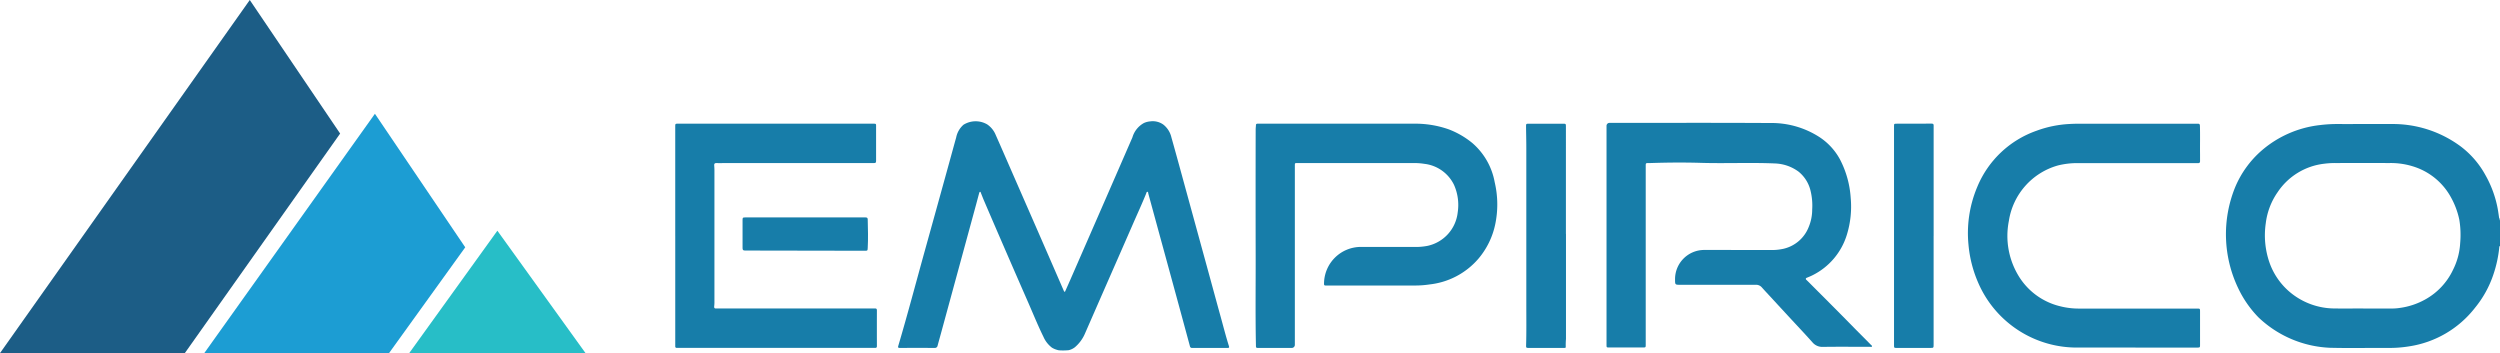
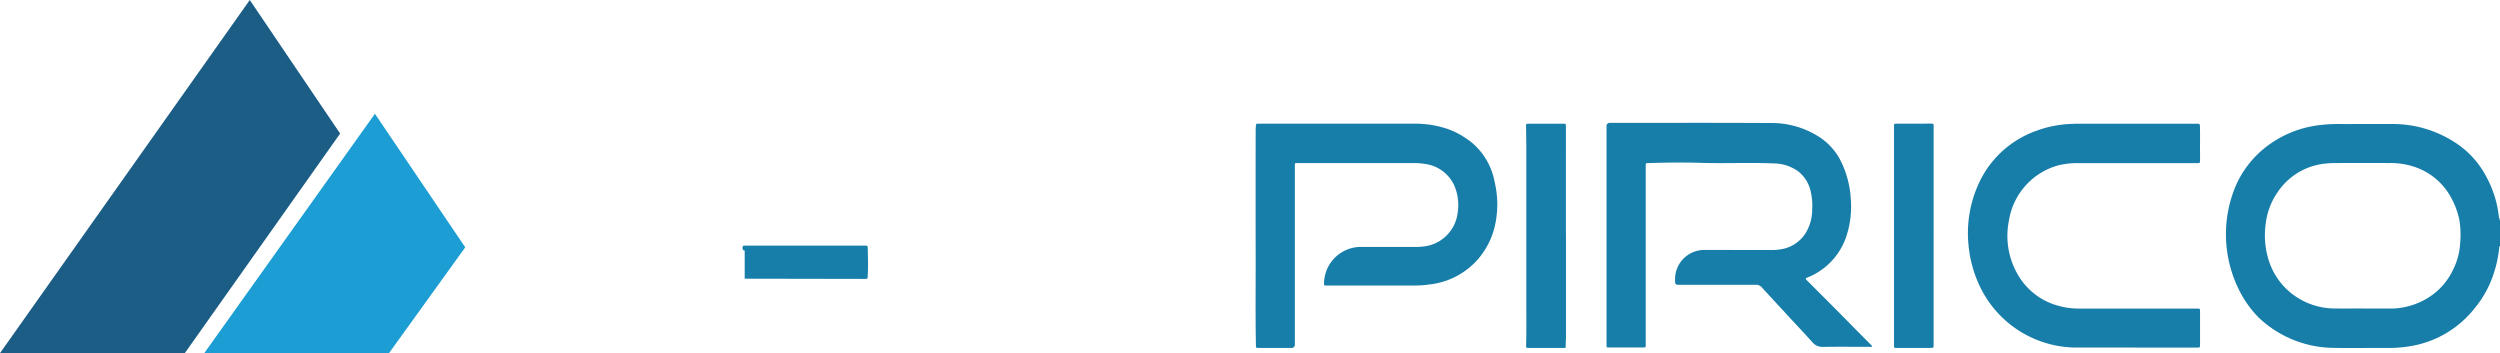
<svg xmlns="http://www.w3.org/2000/svg" id="Group_1144" data-name="Group 1144" width="234.769" height="33.16" viewBox="0 0 234.769 33.16">
  <defs>
    <clipPath id="clip-path">
      <rect id="Rectangle_864" data-name="Rectangle 864" width="234.769" height="33.16" fill="none" />
    </clipPath>
  </defs>
  <g id="Group_1010" data-name="Group 1010" transform="translate(0 0)" clip-path="url(#clip-path)">
-     <path id="Path_922" data-name="Path 922" d="M173.37,42.868a.792.792,0,0,1-.217-.043,1.843,1.843,0,0,1-.5-.211,2.559,2.559,0,0,1-.793-1.009c-.53-1.073-.976-2.183-1.456-3.277q-1.219-2.78-2.426-5.566-.859-1.978-1.708-3.961c-.1-.233-.19-.472-.285-.707-.017-.042-.02-.108-.074-.114s-.078.068-.091.114c-.095.342-.183.683-.276,1.028q-.824,3.023-1.648,6.045-.84,3.082-1.682,6.164c-.1.374-.209.745-.306,1.12a.25.25,0,0,1-.243.188q-1.651-.006-3.3,0c-.171,0-.183-.061-.141-.2.884-2.99,1.677-6,2.513-9.009q1.047-3.762,2.086-7.525c.281-1.016.558-2.031.84-3.046a2.128,2.128,0,0,1,.683-1.177,2.156,2.156,0,0,1,2.228-.033,2.2,2.2,0,0,1,.8.995c.582,1.31,1.15,2.624,1.725,3.936l2.149,4.912q1.247,2.856,2.488,5.714a.646.646,0,0,0,.036.081c.018.029.037.073.064.078.053.012.062-.046.077-.08q.222-.494.44-.99,1.638-3.75,3.275-7.5,1.291-2.96,2.581-5.925a2.254,2.254,0,0,1,1.078-1.35,1.756,1.756,0,0,1,.59-.154,1.708,1.708,0,0,1,1.228.294,2.132,2.132,0,0,1,.762,1.191c.434,1.537.854,3.079,1.275,4.62q1.146,4.176,2.29,8.353c.357,1.3.708,2.6,1.068,3.9.254.918.488,1.841.776,2.75.045.14-.006.164-.129.164h-3.32a.188.188,0,0,1-.216-.156v0q-.659-2.442-1.326-4.882-.78-2.859-1.563-5.718-.509-1.866-1.019-3.732c-.017-.061,0-.171-.091-.171-.075,0-.088.1-.114.166-.381.945-.808,1.869-1.215,2.8q-1.143,2.62-2.295,5.238-1.123,2.562-2.243,5.125a3.465,3.465,0,0,1-.945,1.272,1.522,1.522,0,0,1-.569.271,5.676,5.676,0,0,1-.867.015" transform="translate(-73.867 -9.966)" fill="#177da9" />
    <path id="Path_923" data-name="Path 923" d="M417.845,33.321c-.1,0-.066.083-.071.133a11.425,11.425,0,0,1-.551,2.525A9.856,9.856,0,0,1,415.5,39.1a9.658,9.658,0,0,1-6.2,3.627,11.376,11.376,0,0,1-1.918.146c-1.844-.01-3.689.034-5.532-.015a10.368,10.368,0,0,1-6.68-2.847,10.077,10.077,0,0,1-1.91-2.744,11.723,11.723,0,0,1-.293-9.471,9.341,9.341,0,0,1,2.505-3.468,10.081,10.081,0,0,1,5.455-2.381,13.41,13.41,0,0,1,1.779-.1c1.642.006,3.284-.009,4.925,0a10.7,10.7,0,0,1,6.548,2.123,8.441,8.441,0,0,1,2.29,2.662,10.193,10.193,0,0,1,1.147,3.1c.073.383.119.771.182,1.18.028-.1,0-.189.05-.261ZM405,39.173h2.748a5.1,5.1,0,0,0,.692-.057,6.739,6.739,0,0,0,2.37-.787,6.206,6.206,0,0,0,2.631-2.808,6.341,6.341,0,0,0,.664-2.506,8.648,8.648,0,0,0-.087-2.208,7.5,7.5,0,0,0-.785-2.086,6.09,6.09,0,0,0-3.3-2.81,7.023,7.023,0,0,0-2.469-.4q-2.505-.006-5.015,0a7.972,7.972,0,0,0-1.139.067,6.088,6.088,0,0,0-4.341,2.659,6.443,6.443,0,0,0-1.12,2.924,7.806,7.806,0,0,0,.327,3.639A6.417,6.417,0,0,0,398,37.534a6.566,6.566,0,0,0,4.341,1.634c.886.011,1.773,0,2.659,0" transform="translate(-183.075 -10.2)" fill="#177da9" />
-     <path id="Path_924" data-name="Path 924" d="M118.946,32.323V22.083c0-.3,0-.295.3-.295h18.206c.392,0,.355-.02.355.357v3c0,.342,0,.342-.337.342H123.688c-.285,0-.569.009-.854,0-.174-.007-.239.057-.228.222.011.148.021.295.021.442V38.6a3.214,3.214,0,0,1-.023.336c-.015.139.028.219.184.206.065,0,.131,0,.2,0h14.511c.066,0,.131,0,.2,0,.142-.011.186.057.185.191q-.006,1.668,0,3.337c0,.119-.044.178-.166.171H119.267c-.053,0-.107,0-.16,0-.114.006-.164-.046-.16-.158,0-.07,0-.142,0-.213V32.323" transform="translate(-55.536 -10.173)" fill="#177da9" />
    <path id="Path_925" data-name="Path 925" d="M362.39,42.809h-5.318a10.077,10.077,0,0,1-9.418-6.018,11.465,11.465,0,0,1-.941-3.625,11.151,11.151,0,0,1,.827-5.45,9.378,9.378,0,0,1,5.56-5.265,10.443,10.443,0,0,1,3.079-.634c.315-.019.63-.027.945-.027q5.533,0,11.065,0c.142,0,.252-.014.257.2.025.9,0,1.8.011,2.7v.621c0,.126-.057.186-.184.18-.057,0-.119,0-.179,0H357.065a7.452,7.452,0,0,0-1.961.22,6.415,6.415,0,0,0-4.6,5.207,7.236,7.236,0,0,0,1.025,5.344,6.284,6.284,0,0,0,3.8,2.672,7.114,7.114,0,0,0,1.852.215q5.488,0,10.976,0c.3,0,.3,0,.3.3v3.07c0,.29,0,.293-.3.293H362.39" transform="translate(-161.856 -10.172)" fill="#177da9" />
    <path id="Path_926" data-name="Path 926" d="M272.573,32.139q0,4.933,0,9.866a6.454,6.454,0,0,0-.022.725c.012.106-.057.114-.136.114H269.08c-.238,0-.258-.015-.251-.252.037-1.259.019-2.518.019-3.778q0-7.39,0-14.78c0-.668-.018-1.336-.025-2,0-.228.019-.244.244-.244h3.23c.259,0,.27.01.27.273V32.138Z" transform="translate(-125.516 -10.172)" fill="#177da9" />
    <path id="Path_927" data-name="Path 927" d="M337.36,32.329V42.514c0,.327,0,.327-.327.327h-3.159c-.223,0-.232-.009-.232-.228V22.048c0-.263,0-.263.272-.264,1.089,0,2.177,0,3.266-.007.13,0,.186.042.183.171,0,.254,0,.508,0,.763v9.617Z" transform="translate(-155.779 -10.168)" fill="#177da9" />
-     <path id="Path_928" data-name="Path 928" d="M131.007,41.407c-.16,0-.2-.083-.2-.228V38.535c0-.217.023-.235.254-.235,3.439,0,10.971,0,11.3,0,.147,0,.2.053.2.2.022.887.049,1.773,0,2.66-.014.267-.013.269-.292.27-1.839,0-11.155-.02-11.262-.02" transform="translate(-61.075 -17.882)" fill="#177da9" />
+     <path id="Path_928" data-name="Path 928" d="M131.007,41.407c-.16,0-.2-.083-.2-.228c0-.217.023-.235.254-.235,3.439,0,10.971,0,11.3,0,.147,0,.2.053.2.2.022.887.049,1.773,0,2.66-.014.267-.013.269-.292.27-1.839,0-11.155-.02-11.262-.02" transform="translate(-61.075 -17.882)" fill="#177da9" />
    <path id="Path_929" data-name="Path 929" d="M298.308,33.579a5.049,5.049,0,0,0,1.309-.114,3.345,3.345,0,0,0,2.367-2.05,4.244,4.244,0,0,0,.325-1.64,5.833,5.833,0,0,0-.168-1.81,3.262,3.262,0,0,0-1.121-1.749,3.965,3.965,0,0,0-2.21-.763c-2.334-.1-4.669.015-7-.057-1.537-.046-3.074-.032-4.612.017-.521.017-.522-.057-.522.285V42.45c0,.285,0,.285-.289.285h-3.123c-.268,0-.269,0-.269-.264V21.92a.275.275,0,0,1,.276-.276c5.028,0,10.055-.017,15.083.012a8.284,8.284,0,0,1,4.516,1.246,5.8,5.8,0,0,1,2.05,2.176,9.078,9.078,0,0,1,1.005,3.614,8.965,8.965,0,0,1-.355,3.437,6.3,6.3,0,0,1-3.258,3.837c-.171.086-.347.155-.523.228a.1.1,0,0,0-.074.125.1.1,0,0,0,.039.058q.2.19.39.384c1.306,1.31,2.619,2.619,3.913,3.939.585.6,1.181,1.185,1.765,1.783.043.044.124.082.095.155s-.106.035-.162.035c-1.493,0-2.987-.016-4.481.007a1.2,1.2,0,0,1-.916-.4c-.76-.854-1.549-1.684-2.325-2.524q-.858-.928-1.713-1.856c-.249-.27-.5-.536-.744-.811a.7.7,0,0,0-.525-.241q-3.561.007-7.121,0c-.488,0-.5,0-.5-.483v-.024a2.741,2.741,0,0,1,2.72-2.764h.022Z" transform="translate(-132.13 -10.104)" fill="#177da9" />
    <path id="Path_930" data-name="Path 930" d="M236.09,33.361a5.78,5.78,0,0,0,1.224-.1,3.614,3.614,0,0,0,2.847-3.148,4.628,4.628,0,0,0-.35-2.588,3.541,3.541,0,0,0-2.774-1.967,5.908,5.908,0,0,0-.94-.075H225.1c-.228,0-.233,0-.233.244V42.553a.291.291,0,0,1-.291.292H221.5c-.285,0-.285,0-.288-.278-.057-2.78-.018-5.56-.024-8.34q-.013-5.945,0-11.89c0-.135.02-.271.025-.407,0-.108.061-.144.16-.143h14.632a9.465,9.465,0,0,1,3.328.536,7.948,7.948,0,0,1,2.2,1.279,6.335,6.335,0,0,1,2.1,3.675,9.1,9.1,0,0,1,.058,3.924,7.309,7.309,0,0,1-1.6,3.281,7.062,7.062,0,0,1-4.576,2.4,8.9,8.9,0,0,1-1.413.1h-8.161c-.071,0-.143,0-.214,0s-.12-.045-.12-.137v-.033a3.468,3.468,0,0,1,3.467-3.454Z" transform="translate(-103.271 -10.171)" fill="#177da9" />
    <path id="Path_931" data-name="Path 931" d="M23.456,0,0,33.16H17.356L31.941,12.542Z" transform="translate(0 0)" fill="#1c5d86" />
    <path id="Path_932" data-name="Path 932" d="M52.009,20.042,35.984,42.517H53.335l7.155-9.934Z" transform="translate(-16.801 -9.358)" fill="#1c9dd3" />
-     <path id="Path_933" data-name="Path 933" d="M80.363,40.64,72.084,52.135H88.642Z" transform="translate(-33.656 -18.975)" fill="#27bec7" />
  </g>
</svg>